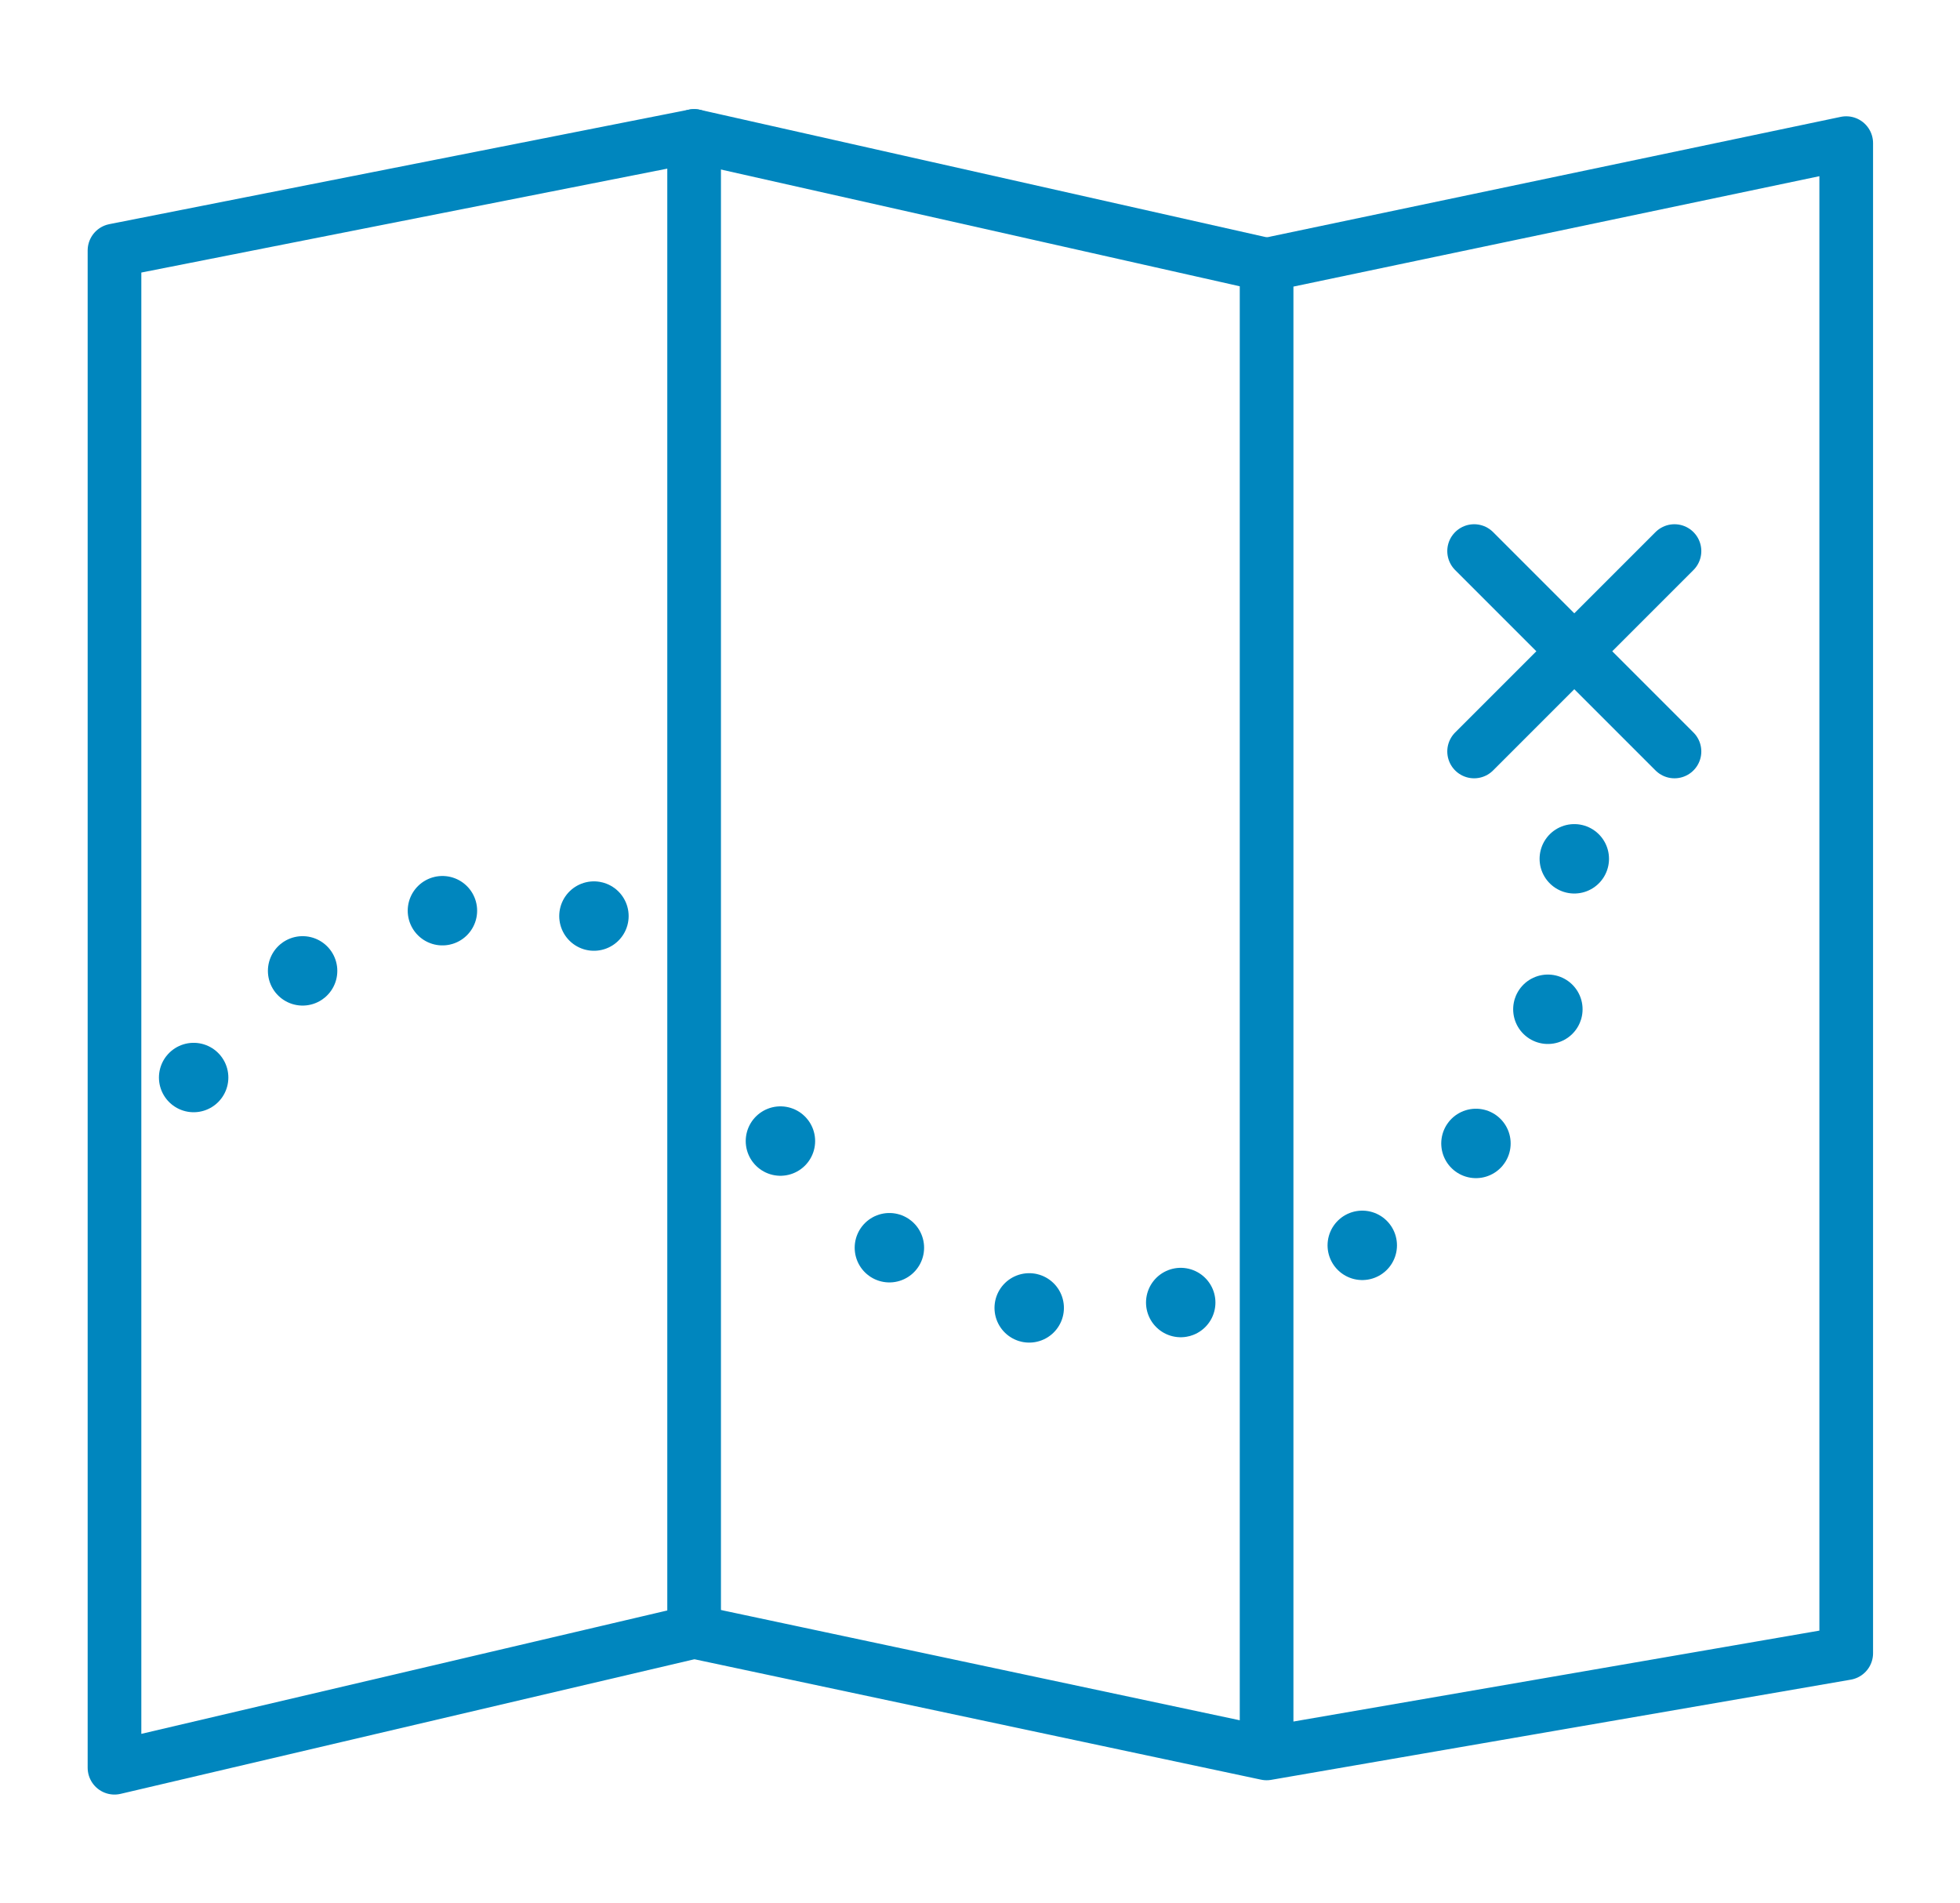
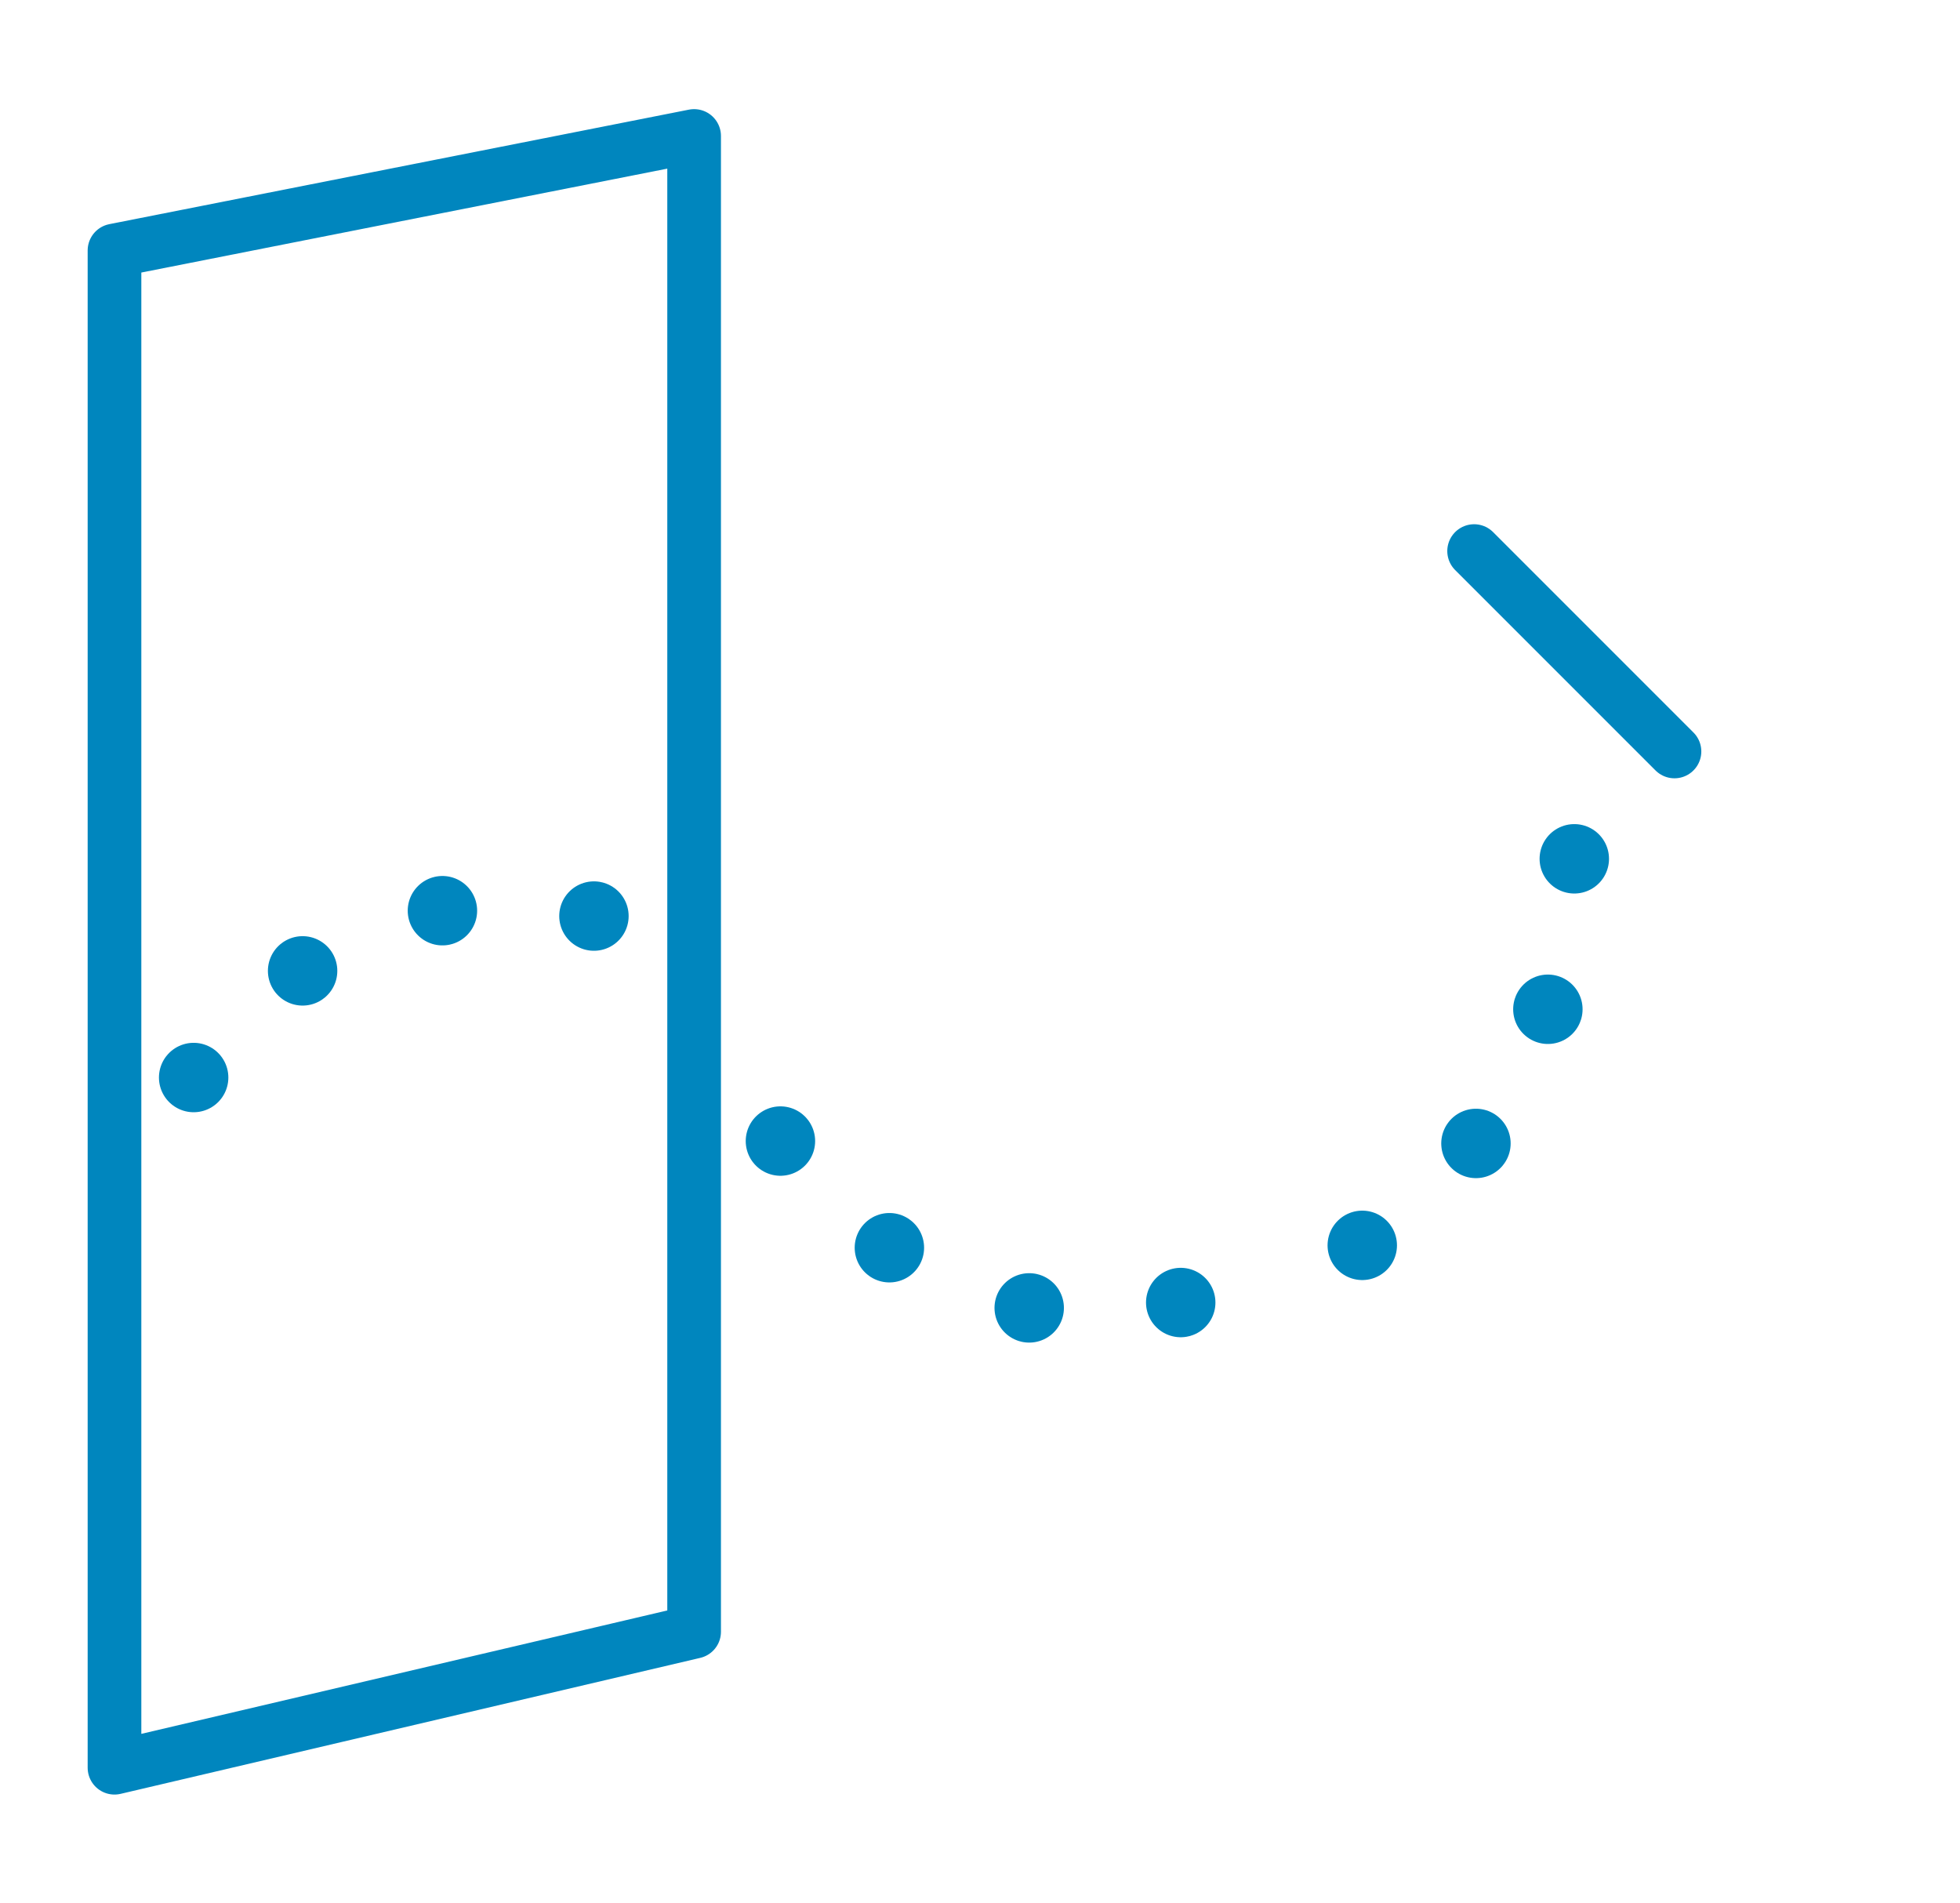
<svg xmlns="http://www.w3.org/2000/svg" id="Layer_1" data-name="Layer 1" viewBox="0 0 27.39 26.59">
  <defs>
    <style>
      .cls-1 {
        stroke-dasharray: 0 0 0 2.14;
        stroke-width: .97px;
      }

      .cls-1, .cls-2 {
        fill: none;
        stroke: #0086be;
        stroke-linecap: round;
        stroke-linejoin: round;
      }

      .cls-2 {
        stroke-width: .75px;
      }
    </style>
  </defs>
  <g id="Layer_1-2" data-name="Layer 1">
    <g>
      <polyline class="cls-2" points="9.7 22.8 1.6 24.7 1.6 3.5 9.7 1.9 9.7 22.8" />
-       <polyline class="cls-2" points="9.7 22.8 17.7 24.5 17.7 3.7 25.8 2 25.8 23.1 17.7 24.5" />
-       <line class="cls-2" x1="9.7" y1="1.9" x2="17.7" y2="3.7" />
    </g>
    <path class="cls-1" d="M8.3,12.8c-1.4-.4-2.5,0-3,.2-1.3.5-2.3,1.5-3.1,2.8" />
    <path class="cls-1" d="M22,12c-.2,3.3-1.7,4.5-3.1,5.5" />
    <g>
      <line class="cls-2" x1="20.6" y1="7.7" x2="23.4" y2="10.5" />
-       <line class="cls-2" x1="23.4" y1="7.7" x2="20.6" y2="10.5" />
    </g>
    <path class="cls-1" d="M16.5,18.2c-1.4.4-2.5,0-3-.2-1.3-.5-2.3-1.5-3.1-2.8" />
  </g>
</svg>